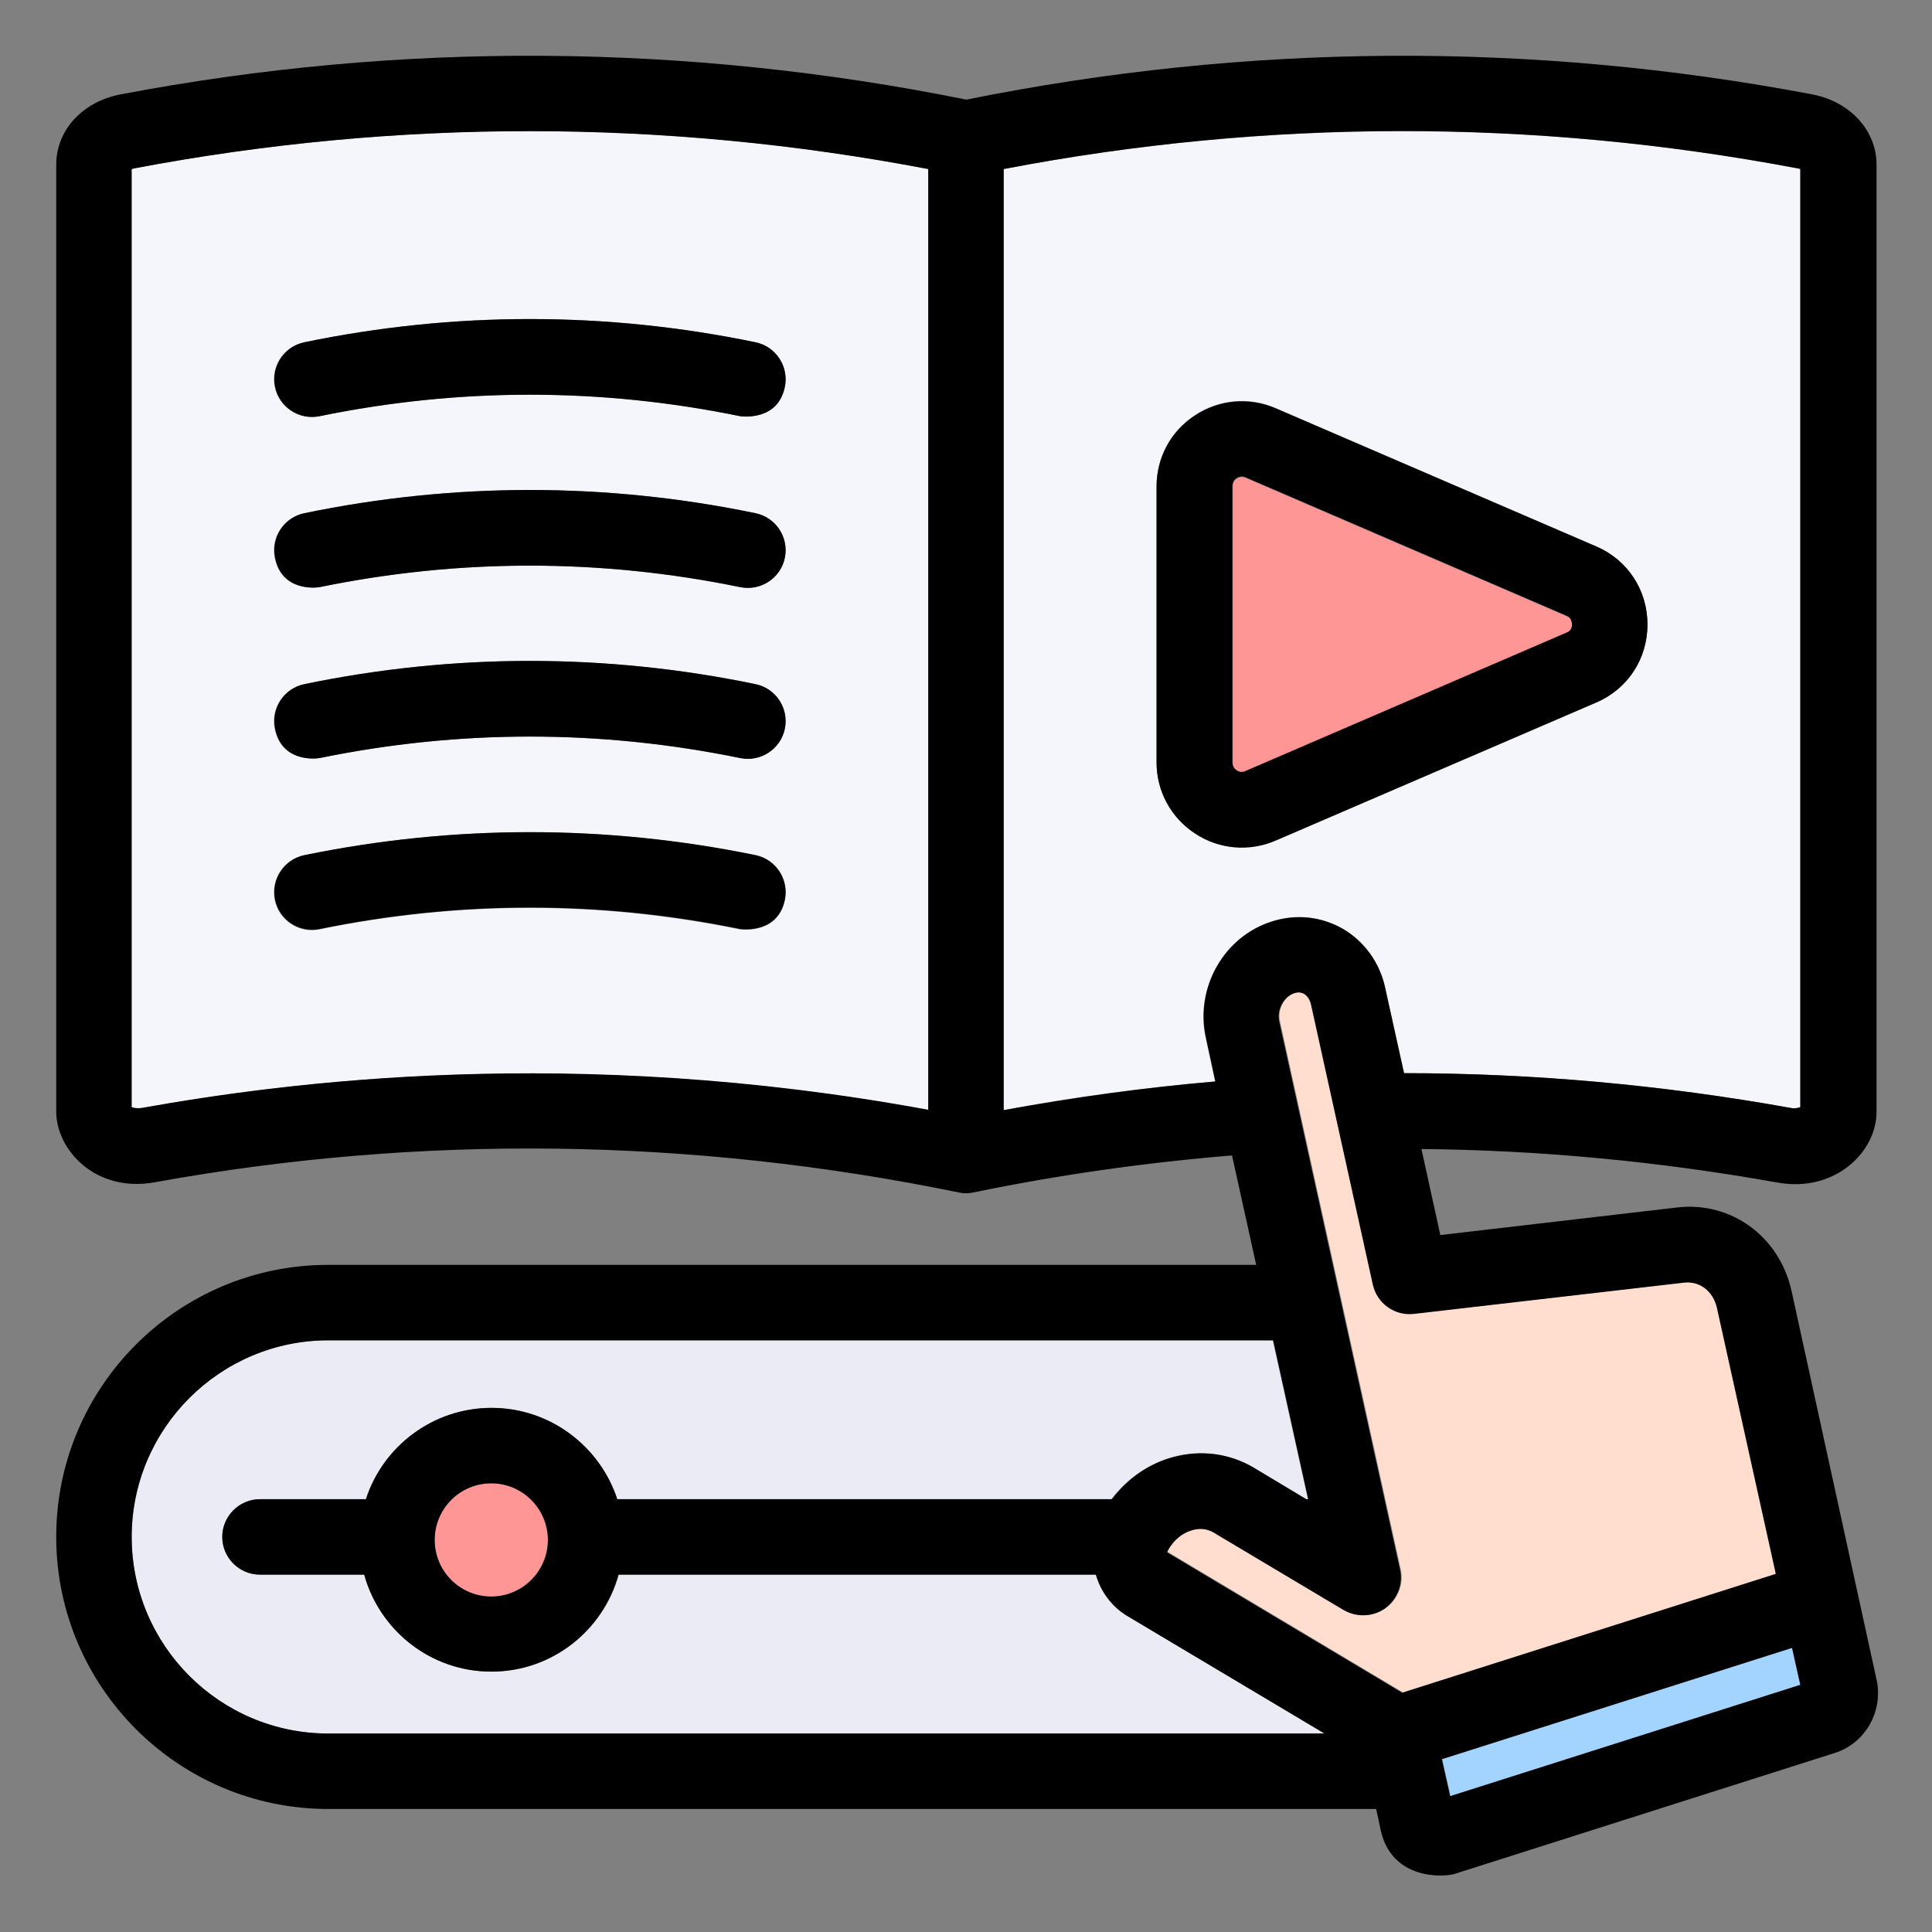
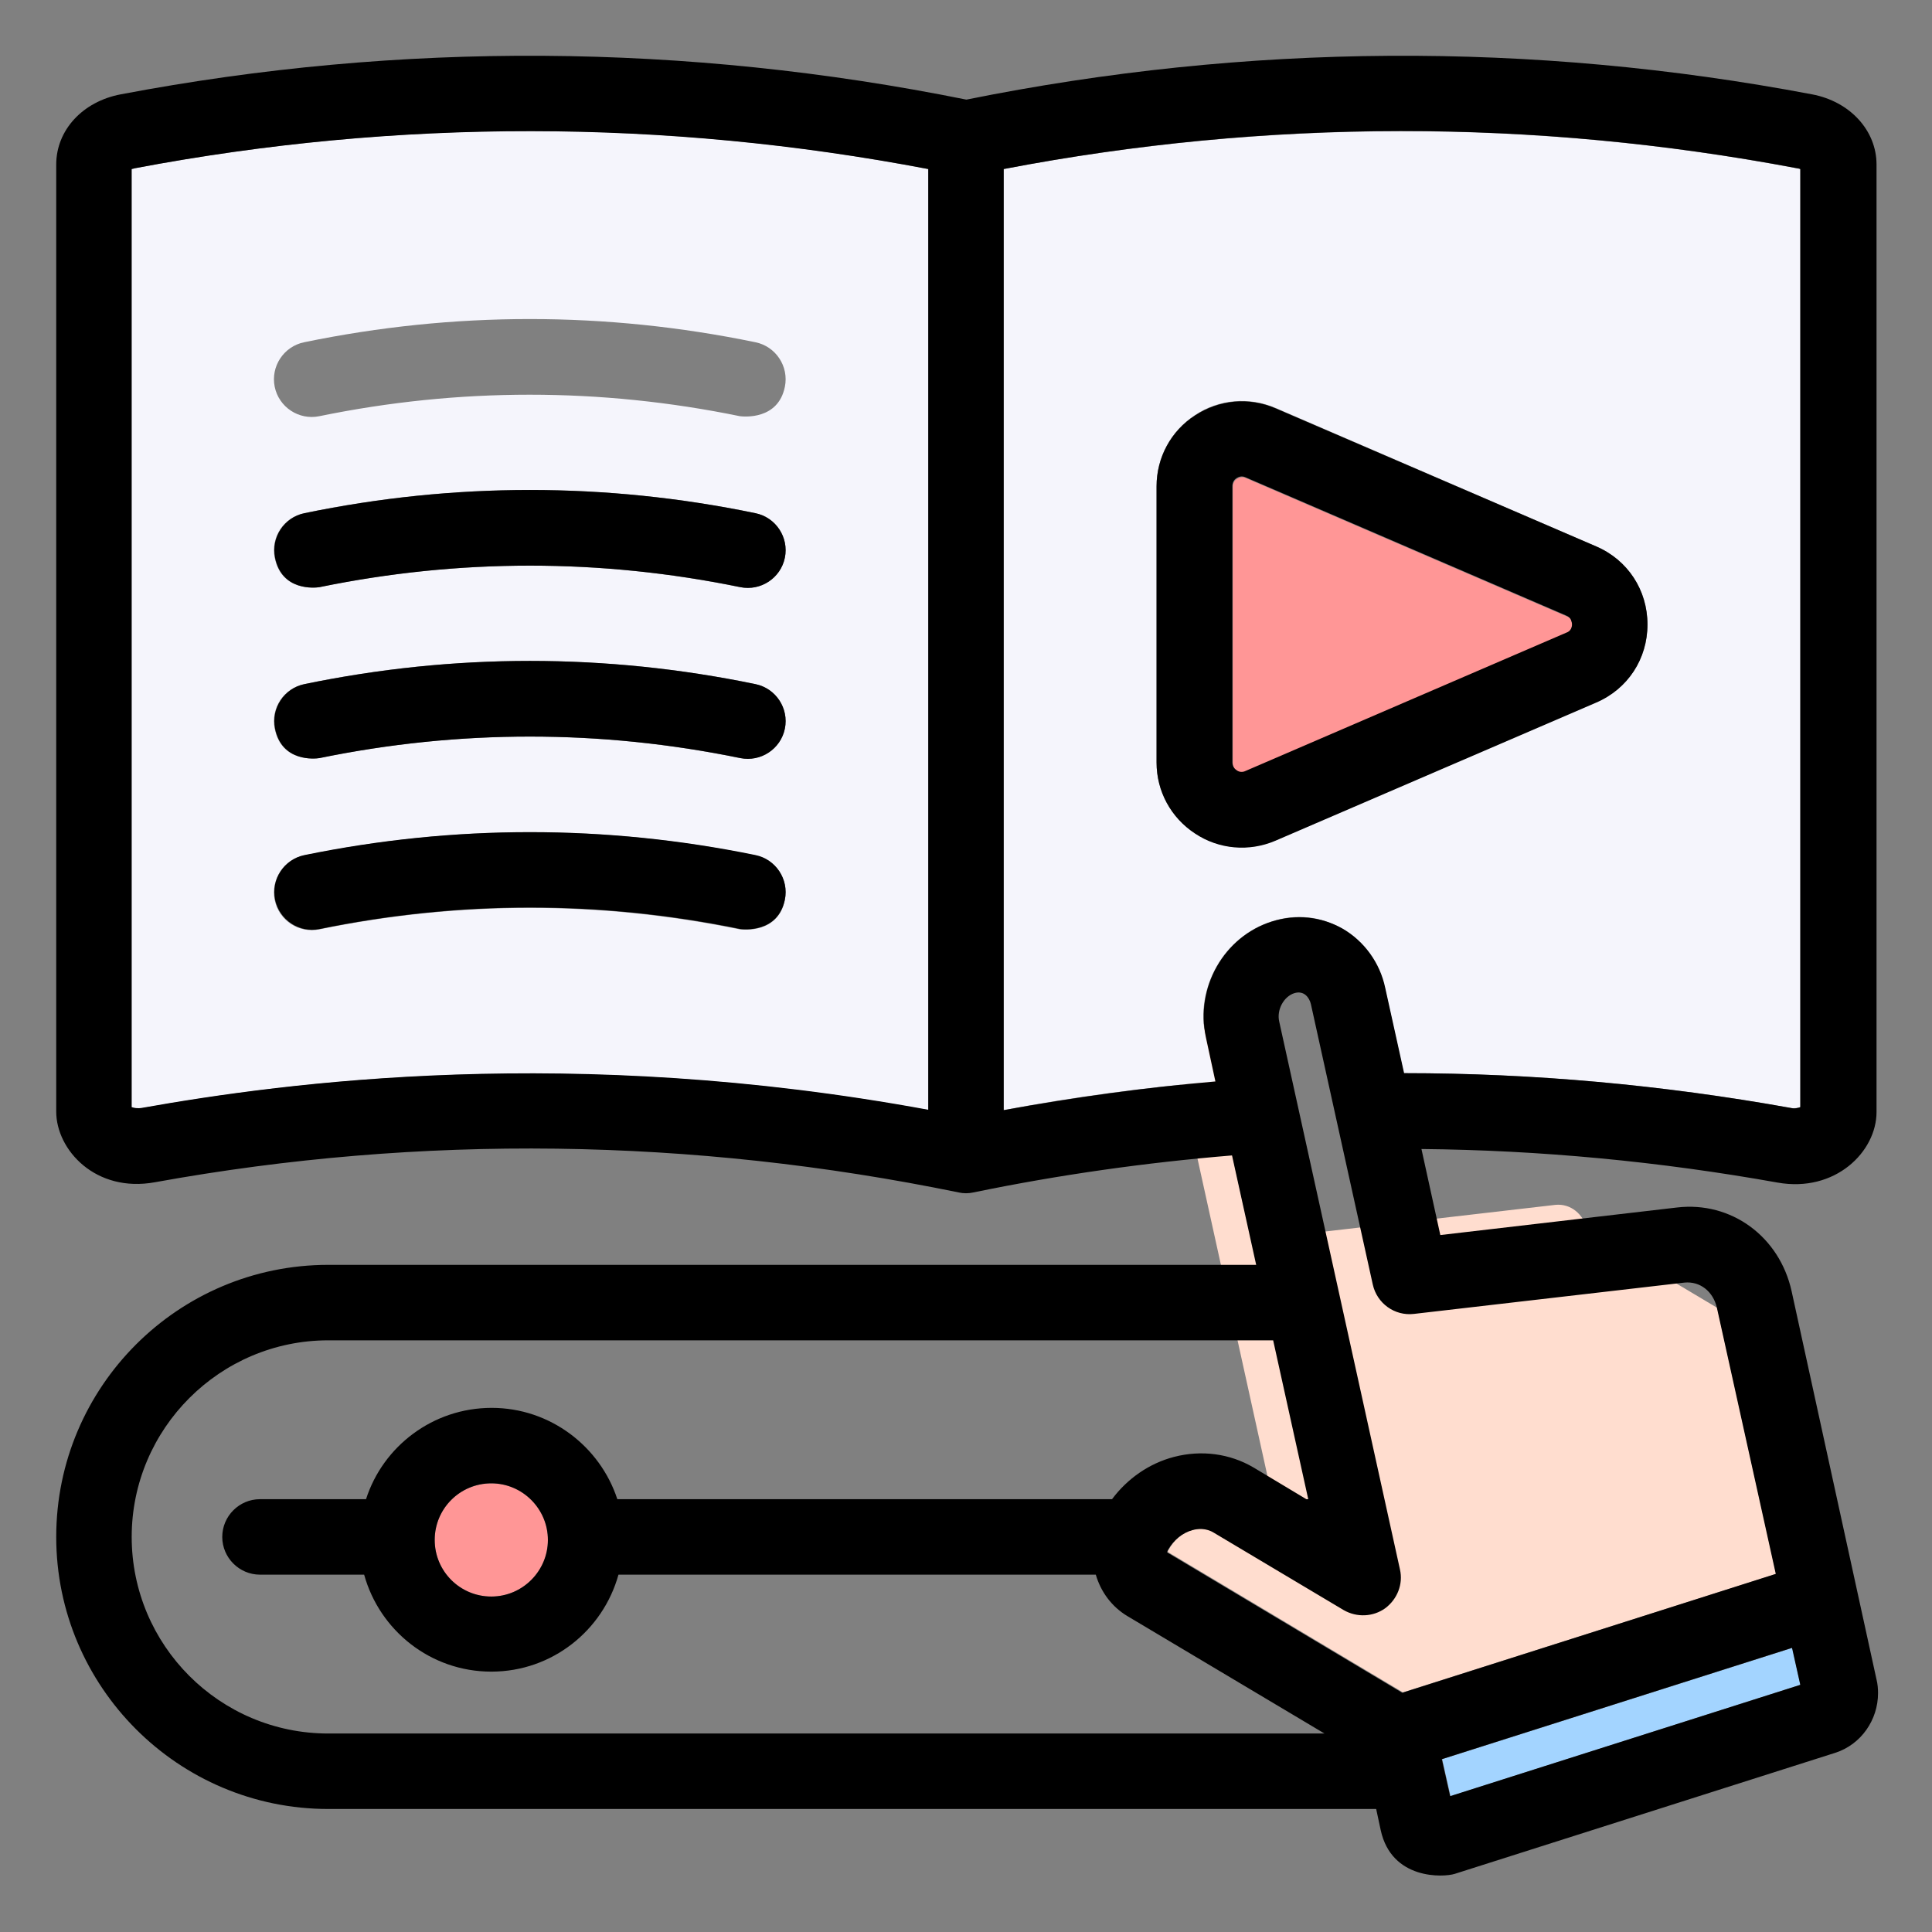
<svg xmlns="http://www.w3.org/2000/svg" id="Video_Tutorial" enable-background="new 0 0 512 512" height="512" viewBox="0 0 512 512" width="512">
  <rect x="0" y="0" width="512" height="512" fill="#808080" stroke="none" />
  <path d="m475 436.7 2.1 9.8-92.7 29.5-2.2-9.8z" fill="#a3d4ff" />
-   <path d="m455.1 346.6 15.6 70.5-98.9 31.4-62.3-37.2c0-.1 0-.4.2-.6 1.5-2.7 3.8-4.6 6.5-5.3 1.4-.4 3.6-.6 5.7.7l34.4 20.5c3.4 2 7.7 1.9 11-.5 3.2-2.3 4.8-6.4 3.9-10.3l-32-145.2c-.7-3.1 1.2-6.6 4-7.5 2.7-.8 4.1 1.2 4.4 2.9l16.4 74.3c1.1 5 5.8 8.4 10.9 7.8l71.7-8.3c4-.4 7.5 2.4 8.5 6.8z" fill="#ffddcf" />
+   <path d="m455.1 346.6 15.6 70.5-98.9 31.4-62.3-37.2c0-.1 0-.4.2-.6 1.5-2.7 3.8-4.6 6.5-5.3 1.4-.4 3.6-.6 5.7.7c3.4 2 7.7 1.9 11-.5 3.2-2.3 4.8-6.4 3.9-10.3l-32-145.2c-.7-3.1 1.2-6.6 4-7.5 2.7-.8 4.1 1.2 4.4 2.9l16.4 74.3c1.1 5 5.8 8.4 10.9 7.8l71.7-8.3c4-.4 7.5 2.4 8.5 6.8z" fill="#ffddcf" />
  <circle cx="130.2" cy="408.1" fill="#ff9696" r="15" />
-   <path d="m351 459.4h-264c-28.7 0-52.1-23.4-52.1-52.1s23.4-52.1 52.1-52.1h250.3l9.3 42.1h-.6l-14-8.4c-6.3-3.8-13.8-4.8-21.1-2.8-6.4 1.7-12.2 5.7-16.4 11.2h-131c-4.5-14-17.7-24.2-33.3-24.2-15.5 0-28.7 10.2-33.3 24.2h-28c-5.5 0-10 4.5-10 10s4.5 10 10 10h27.7c4.1 14.8 17.6 25.7 33.7 25.7s29.6-10.9 33.7-25.7h126.5c1.4 4.5 4.2 8.5 8.4 11z" fill="#ebebf5" />
  <path d="m416.3 164.2c.2.4.3.9.3 1.3 0 .8-.3 1.8-1.5 2.4l-84.9 36.6c-1.1.5-1.9.1-2.4-.2s-1.1-1-1.1-2.1v-73.2c0-1.1.6-1.8 1.1-2.1s1.4-.7 2.4-.2l84.9 36.6c.6.1 1 .5 1.2.9z" fill="#ff9696" />
  <path d="m477.1 44.8v248.6c-.6.2-1.5.4-2.7.2-34-6.1-68.2-9.2-102.4-9.2l-5-22.6c-1.5-6.7-5.6-12.4-11.3-15.7s-12.3-4-18.7-1.9c-12.7 4-20.4 17.6-17.5 30.8l2.5 11.6c-18.7 1.6-37.5 4.1-56.1 7.6v-249.4c69.8-13.3 140.6-13.4 210.3-.2.5.1.7.2.9.2zm-40.5 120.7c0-9.1-5.2-17.1-13.6-20.7l-85-36.7c-7-3-15-2.3-21.3 1.9-6.4 4.2-10.2 11.2-10.2 18.8v73.2c0 7.6 3.8 14.7 10.2 18.8 6.3 4.2 14.3 4.9 21.3 1.9l84.9-36.6c8.5-3.5 13.7-11.5 13.7-20.6z" fill="#f5f5fc" />
  <path d="m246 44.8v249.4c-94.4-17.4-170.1-7.4-208.5-.5-1.2.2-2.1 0-2.7-.2v-248.7c.2-.1.5-.2.8-.2 69.8-13.2 140.6-13.2 210.4.2zm-38 57.7c1.1-5.4-2.4-10.7-7.8-11.8-39.7-8.2-79.9-8.2-119.6 0-5.4 1.1-8.9 6.4-7.8 11.8s6.4 8.9 11.8 7.8c37-7.6 74.5-7.6 111.5 0 .9.1 10.1 1.1 11.9-7.8zm0 45.3c1.1-5.4-2.4-10.7-7.8-11.8-39.7-8.2-79.9-8.2-119.6 0-5.4 1.1-8.9 6.4-7.8 11.8 1.8 8.9 10.6 8 11.8 7.8 37-7.6 74.5-7.6 111.5 0 5.5 1.1 10.8-2.4 11.9-7.8zm0 45.3c1.1-5.4-2.4-10.7-7.8-11.8-39.7-8.2-79.9-8.2-119.6 0-5.4 1.1-8.9 6.4-7.8 11.8 1.8 8.9 10.6 8 11.8 7.8 37-7.6 74.5-7.6 111.5 0 5.5 1.1 10.8-2.4 11.9-7.8zm0 45.4c1.1-5.4-2.4-10.7-7.8-11.8-39.7-8.2-79.9-8.2-119.6 0-5.4 1.1-8.9 6.4-7.8 11.8s6.4 8.9 11.8 7.8c37-7.6 74.5-7.6 111.5 0 .9.1 10.1 1.1 11.9-7.8z" fill="#f5f5fc" />
  <path d="m497.3 445.1c.3 1.2.4 2.4.4 3.6 0 7.1-4.5 13.6-11.3 15.8l-100.9 32.1c-2.9.9-16.7 1.7-19.6-11.6l-1.2-5.6h-277.7c-39.8 0-72.1-32.4-72.1-72.1 0-39.8 32.3-72.1 72.1-72.1h245.9l-6.4-29c-22.9 1.9-45.7 5.1-68.5 9.8-1.3.3-2.7.3-4 0-70.6-14.5-142.3-15.5-212.9-2.7-15.8 2.9-26.2-8.6-26.2-18.7v-251c0-9.1 7-16.7 17.1-18.6 74.3-14.1 149.7-13.6 224.1 1.4 74.4-15 149.7-15.5 224.1-1.4 10.1 1.9 17.1 9.6 17.1 18.6v251.1c0 10.5-10.9 21.4-26.2 18.7-31.3-5.6-62.9-8.6-94.4-8.9l5 22.8 62.7-7.3c14.4-1.7 27.2 7.7 30.4 22.2zm-20.2-151.7v-248.6c-.2-.1-.5-.2-.8-.2-69.7-13.2-140.5-13.2-210.3.2v249.4c18.7-3.4 37.4-6 56.1-7.6l-2.5-11.6c-2.9-13.3 4.8-26.8 17.5-30.8 6.4-2 13-1.3 18.7 1.9 5.7 3.3 9.9 9 11.3 15.7l5 22.6c34.2 0 68.4 3.1 102.4 9.2 1.1.3 2.1 0 2.6-.2zm0 153.1-2.2-9.8-92.8 29.5 2.2 9.8zm-6.5-29.4-15.6-70.5c-1-4.4-4.5-7.1-8.6-6.7l-71.7 8.3c-5.1.6-9.8-2.8-10.9-7.8l-16.4-74.3c-.4-1.7-1.8-3.7-4.4-2.9-2.8.9-4.7 4.4-4 7.5l32 145.2c.9 3.9-.7 7.9-3.9 10.3-3.2 2.3-7.5 2.5-11 .5l-34.4-20.5c-2.1-1.3-4.3-1.1-5.7-.7-2.6.7-5 2.6-6.5 5.3-.1.2-.2.5-.2.6l62.3 37.2zm-383.6 42.3h264l-52.2-31.1c-4.2-2.5-7.1-6.5-8.4-11h-126.5c-4.1 14.8-17.6 25.7-33.7 25.7s-29.6-10.9-33.7-25.7h-27.6c-5.5 0-10-4.5-10-10s4.5-10 10-10h28.1c4.5-14 17.7-24.2 33.3-24.2 15.5 0 28.7 10.2 33.3 24.2h131.1c4.1-5.5 9.9-9.5 16.4-11.2 7.3-1.9 14.8-.9 21.1 2.8l14 8.4h.5l-9.3-42.1h-250.4c-28.7 0-52.1 23.4-52.1 52.1s23.3 52.1 52.1 52.1zm159-165.3v-249.3c-69.8-13.3-140.6-13.4-210.3-.2-.3.1-.6.2-.8.2v248.6c.6.2 1.5.4 2.7.2 38.3-6.8 114-16.9 208.4.5zm-100.8 114c0-8.2-6.7-15-15-15s-15 6.7-15 15 6.7 15 15 15 15-6.8 15-15z" />
  <path d="m423 144.8c8.4 3.6 13.6 11.6 13.6 20.7s-5.2 17.1-13.6 20.7l-85 36.6c-7 3-15 2.3-21.3-1.9-6.4-4.2-10.2-11.2-10.2-18.8v-73.2c0-7.6 3.8-14.7 10.2-18.8 6.4-4.2 14.3-4.9 21.3-1.9zm-6.4 20.7c0-.4-.1-.8-.3-1.3-.2-.4-.6-.8-1.3-1.1l-84.9-36.6c-1.1-.5-1.9-.1-2.4.2s-1.1 1-1.1 2.1v73.2c0 1.1.6 1.8 1.1 2.1.5.4 1.4.7 2.4.2l84.9-36.6c1.3-.4 1.6-1.5 1.6-2.2z" />
-   <path d="m200.2 90.7c5.4 1.1 8.9 6.4 7.8 11.8-1.8 9-11 7.9-11.8 7.8-37-7.6-74.5-7.6-111.5 0-5.4 1.1-10.7-2.4-11.8-7.8s2.4-10.7 7.8-11.8c39.6-8.2 79.9-8.2 119.5 0z" />
  <path d="m200.2 136c5.4 1.1 8.9 6.4 7.8 11.8s-6.4 8.9-11.8 7.8c-37-7.6-74.5-7.6-111.5 0-1.2.2-10 1.1-11.8-7.8-1.1-5.4 2.4-10.7 7.8-11.8 39.6-8.2 79.9-8.2 119.5 0z" />
  <path d="m200.2 181.3c5.4 1.1 8.9 6.4 7.8 11.8s-6.4 8.9-11.8 7.8c-37-7.6-74.5-7.6-111.5 0-1.2.2-10 1.1-11.8-7.8-1.1-5.4 2.4-10.7 7.8-11.8 39.6-8.2 79.9-8.2 119.5 0z" />
  <path d="m200.2 226.6c5.4 1.1 8.9 6.4 7.8 11.8-1.8 8.9-11 7.9-11.8 7.8-37-7.6-74.5-7.6-111.5 0-5.4 1.1-10.7-2.4-11.8-7.8s2.4-10.7 7.8-11.8c39.6-8.1 79.9-8.1 119.5 0z" />
</svg>